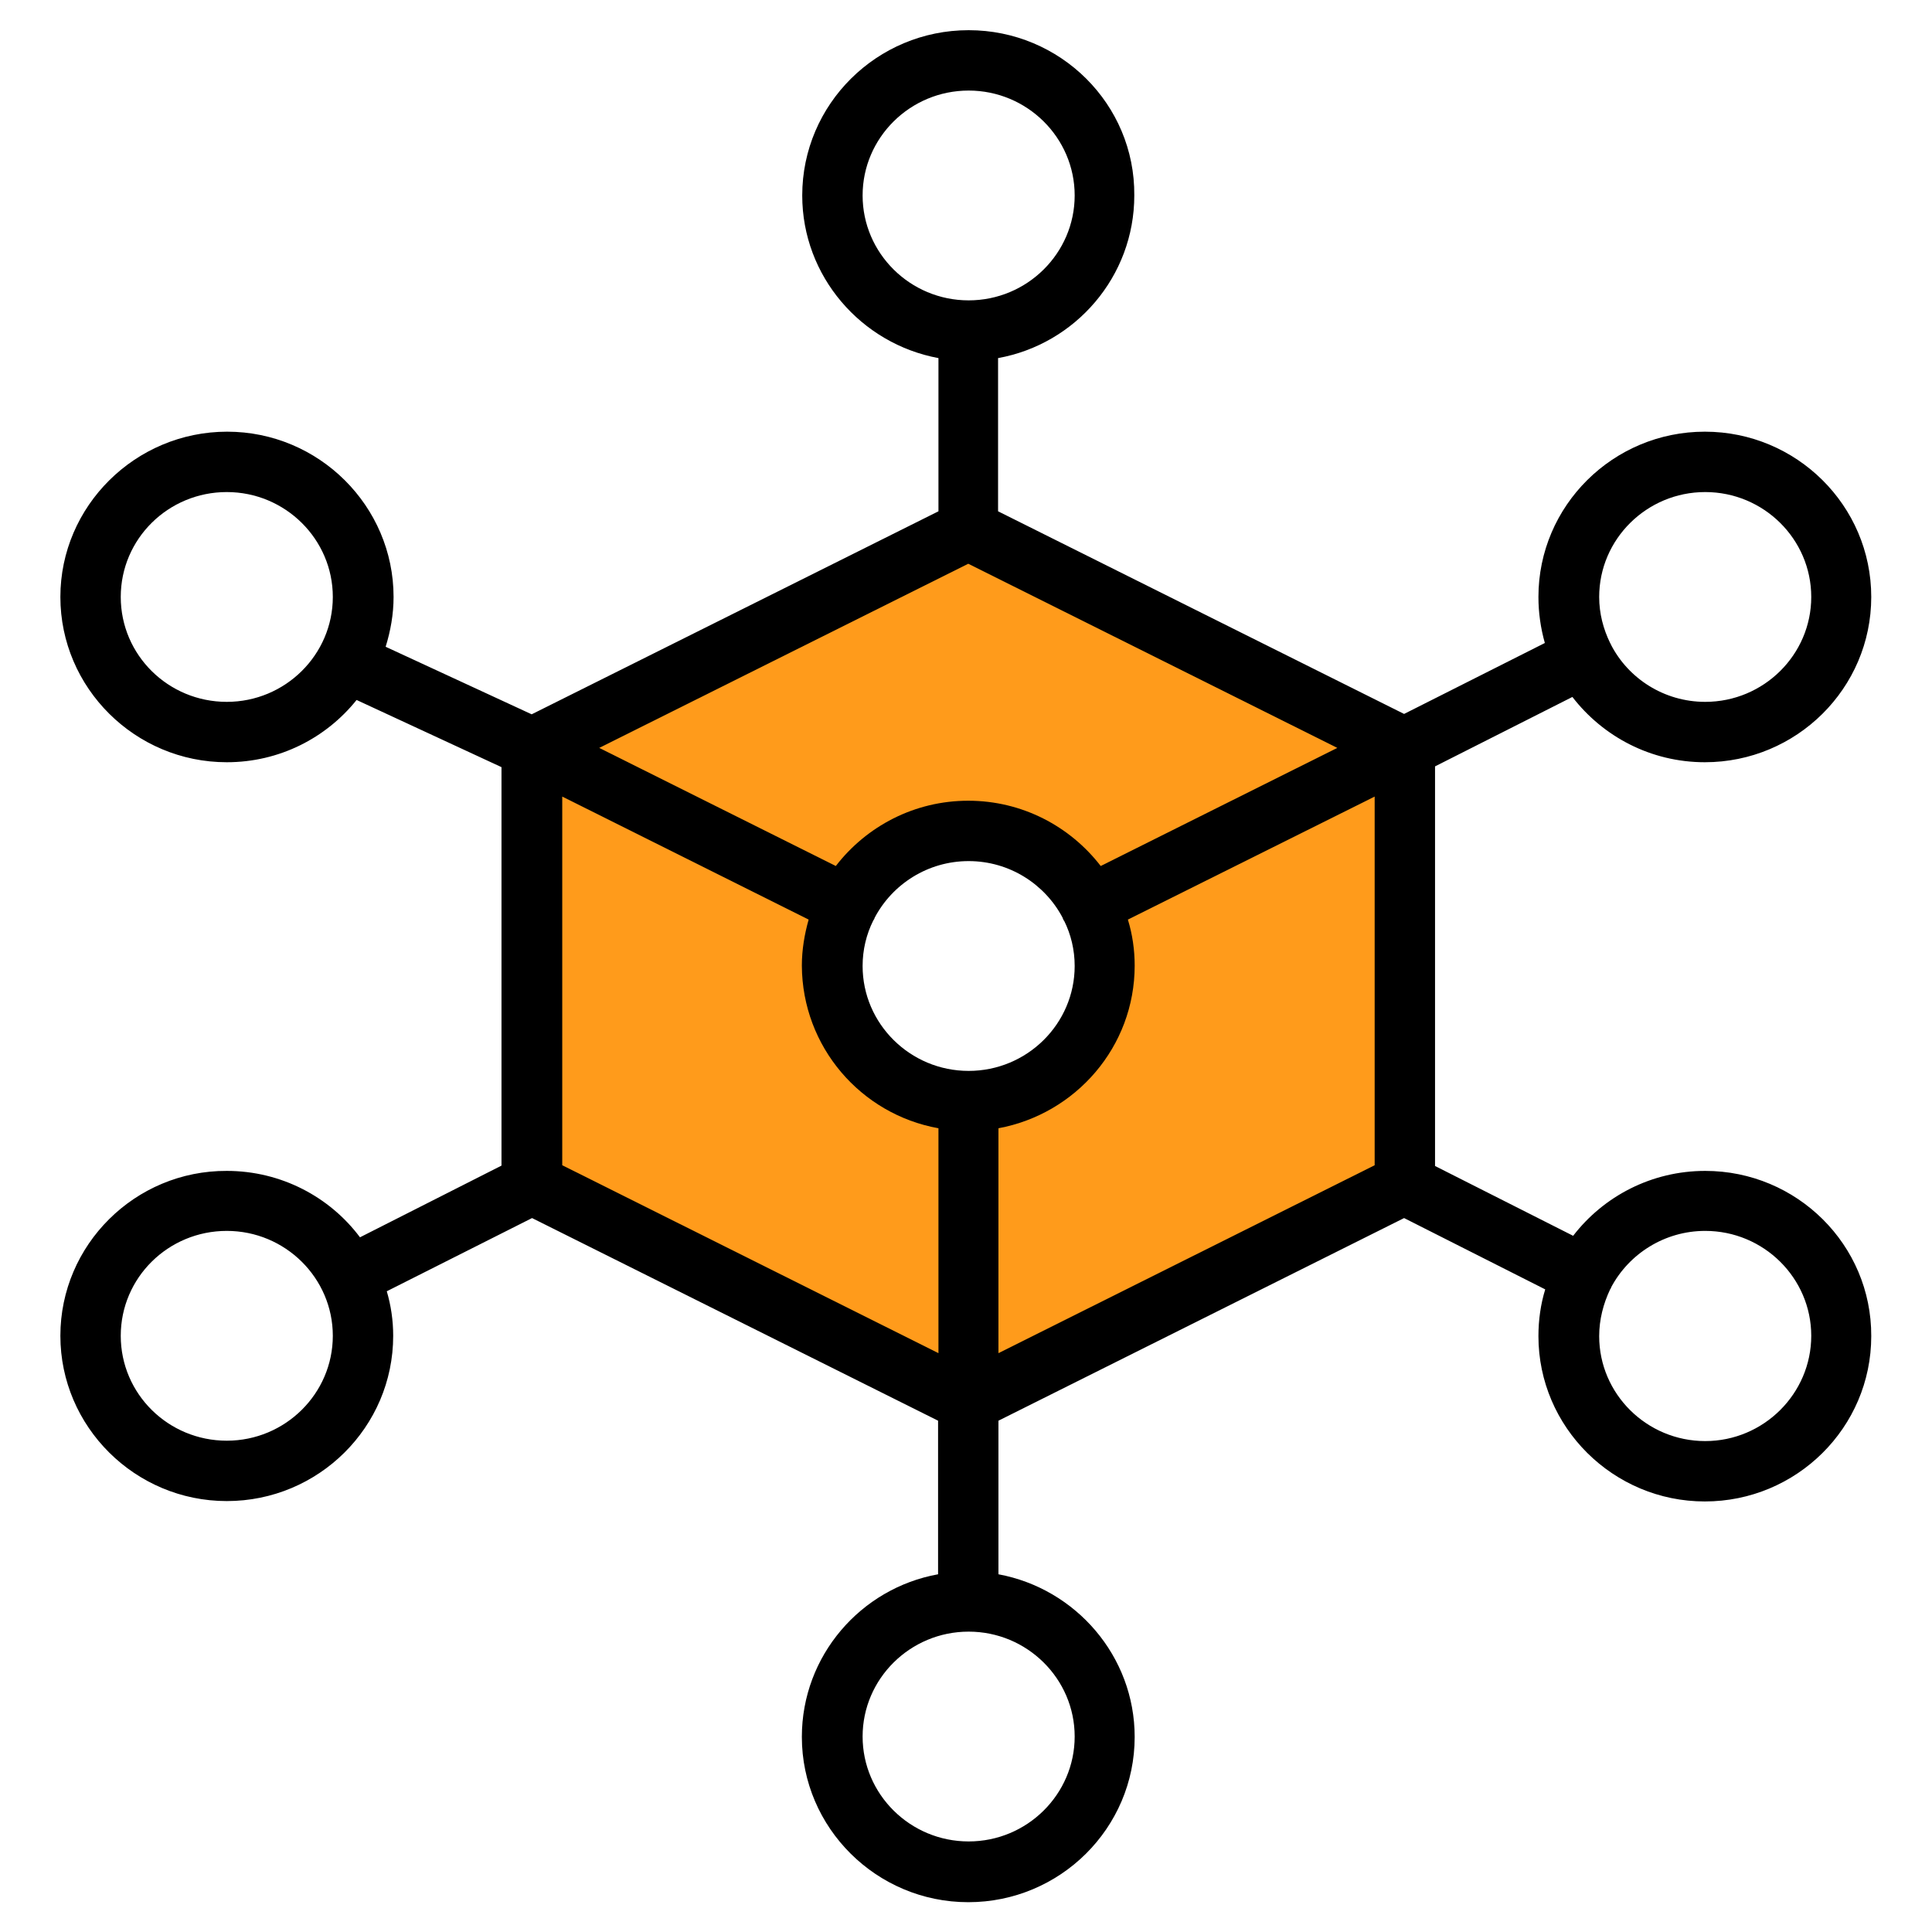
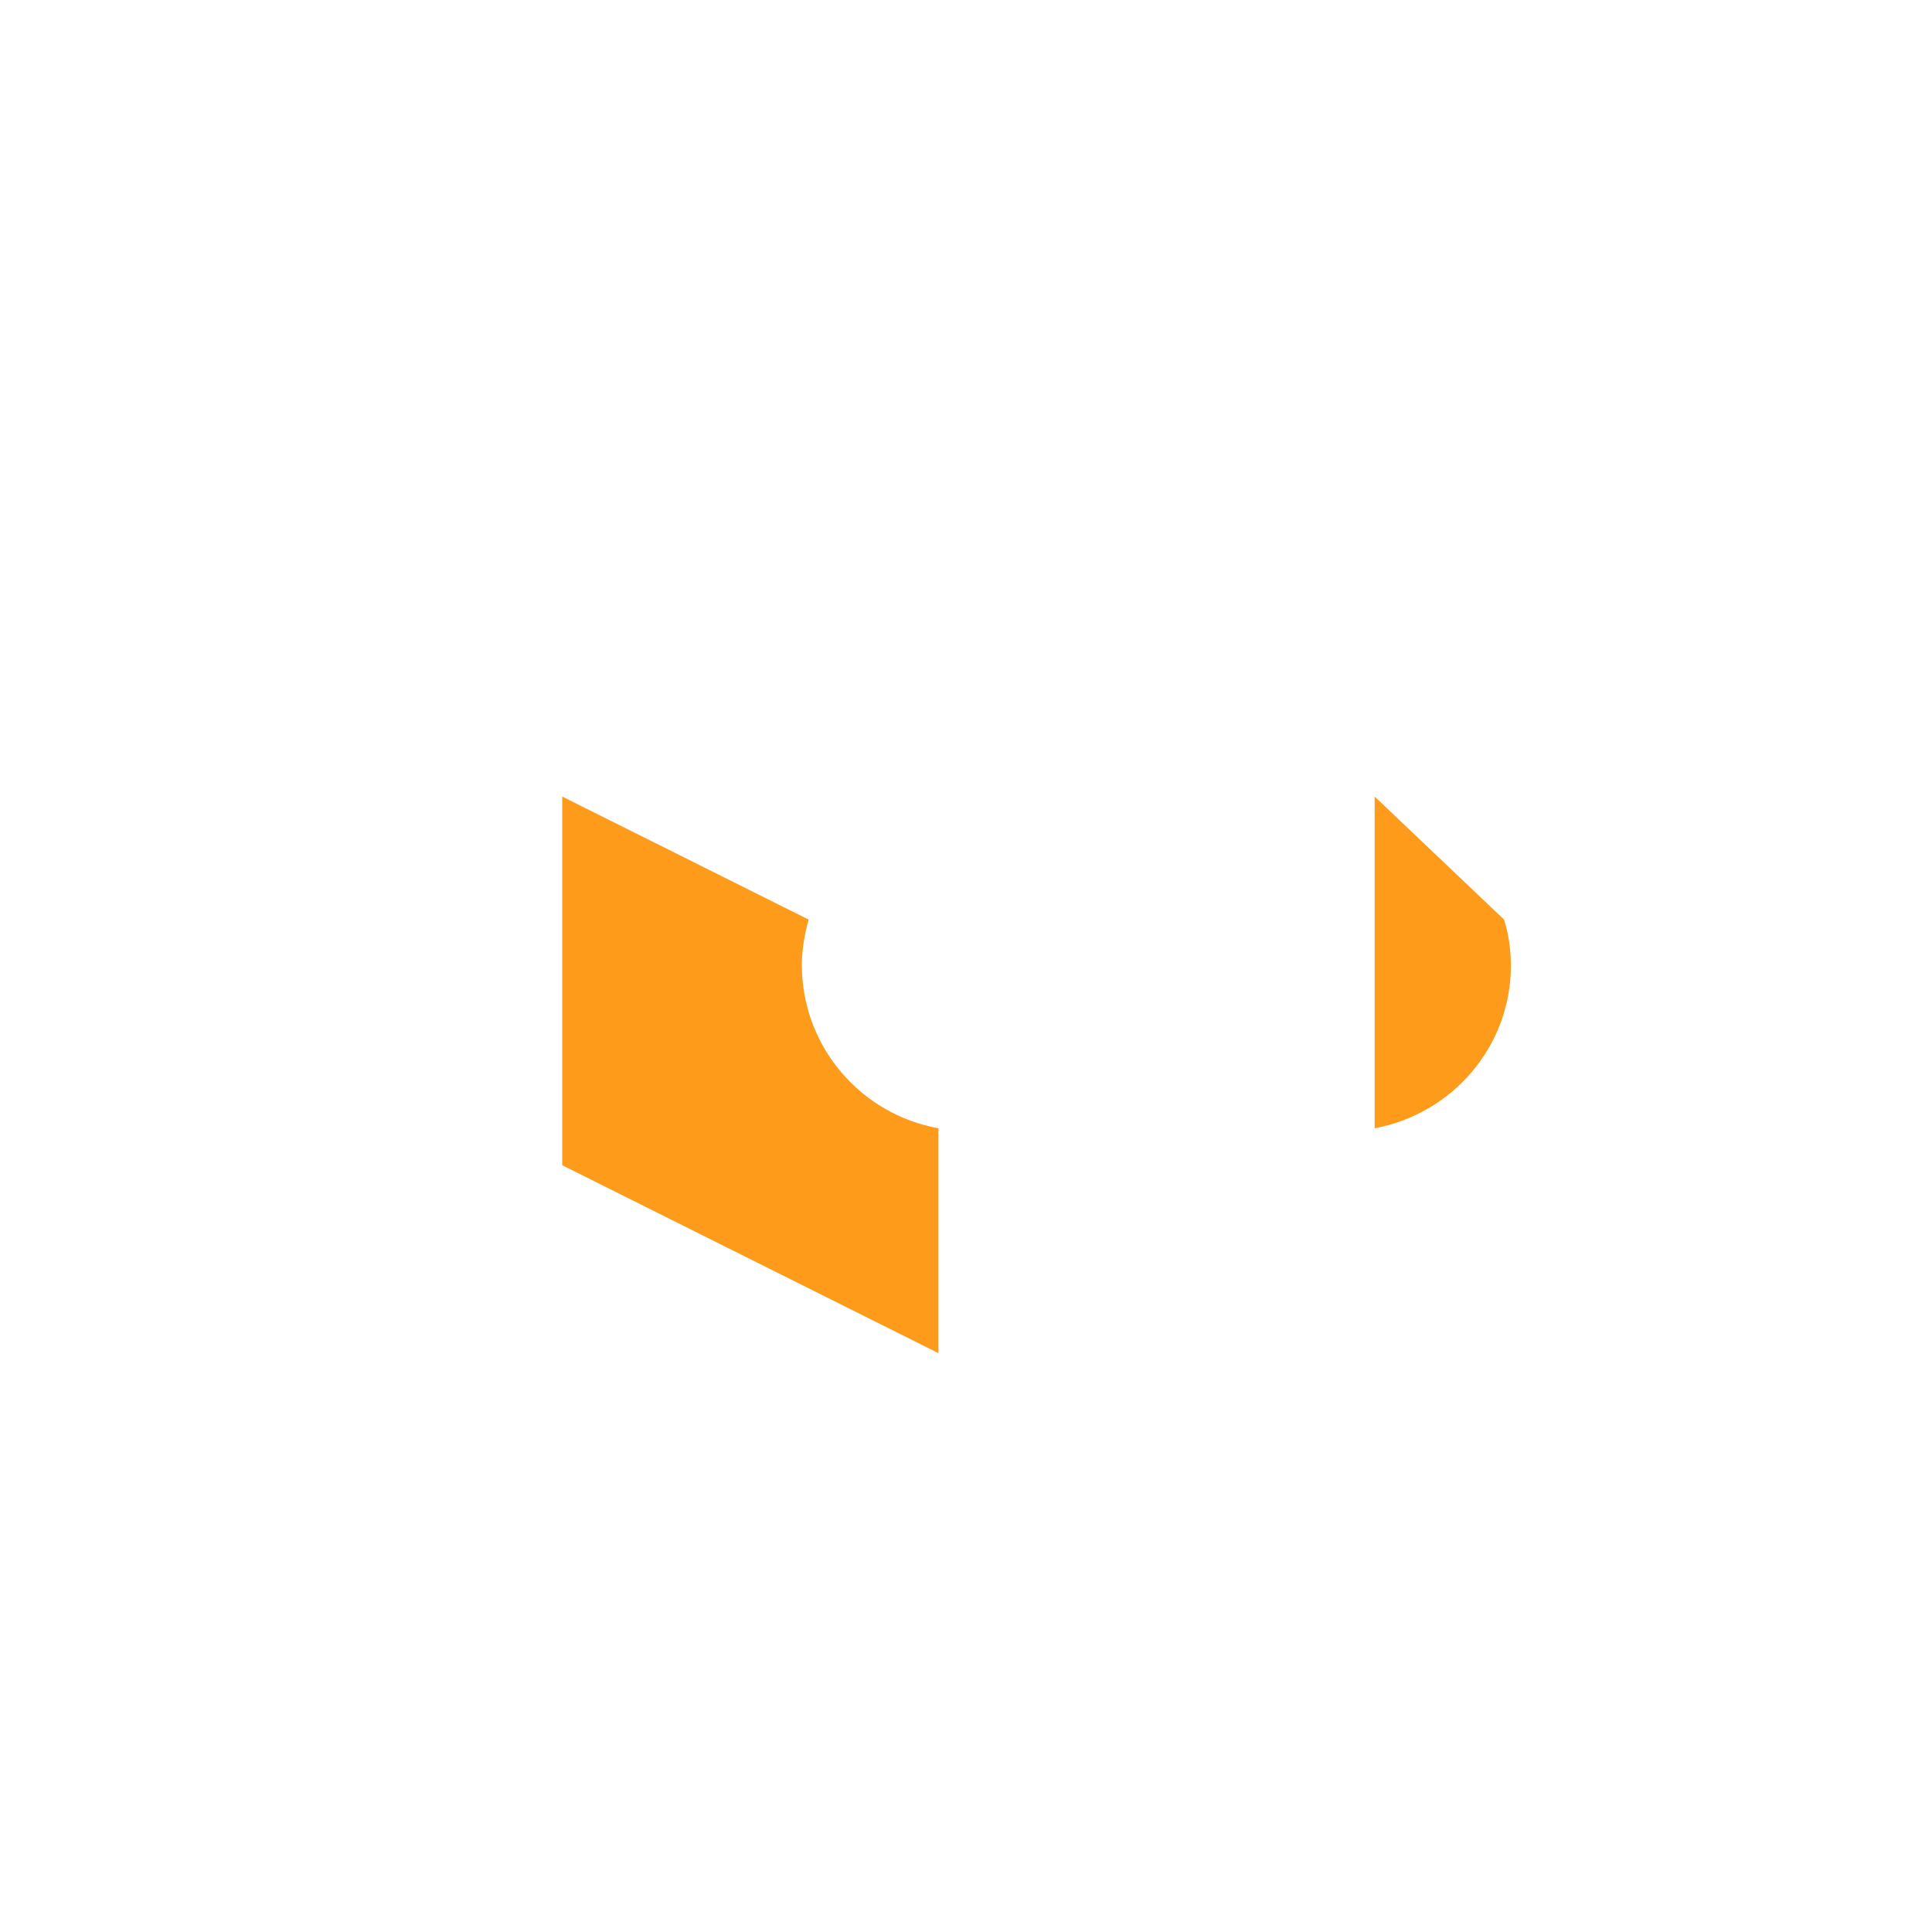
<svg xmlns="http://www.w3.org/2000/svg" version="1.1" id="Layer_1" x="0px" y="0px" viewBox="0 0 512 512" style="enable-background:new 0 0 512 512;" xml:space="preserve">
  <style type="text/css">
	.st0{fill:#FF9B1B;}
</style>
-   <path d="M451.9,310.3c-14.2,0-26.9,6.7-35,17.2L380.3,309V203.1l36.4-18.4c8.1,10.5,20.8,17.3,35.1,17.3c24.3,0,44.1-19.6,44.1-43.8  s-19.8-43.8-44.1-43.8c-24.3,0-44.1,19.6-44.1,43.8c0,4.2,0.6,8.3,1.7,12.2l-37.3,18.8l-107.6-53.7V94.9  c20.5-3.7,36.1-21.6,36.1-43.1C300.8,27.6,281,8,256.7,8c-24.3,0-44.1,19.6-44.1,43.8c0,21.4,15.6,39.3,36.1,43.1v40.6l-107.8,53.8  l-38.7-17.9c1.3-4.2,2.1-8.6,2.1-13.2c0-24.1-19.8-43.8-44.1-43.8S16,134.1,16,158.2S35.8,202,60.1,202c13.9,0,26.3-6.4,34.4-16.5  l38.4,17.8v105.6l-37.5,19c-8-10.7-20.9-17.6-35.3-17.6C35.8,310.2,16,329.9,16,354c0,24.1,19.8,43.8,44.1,43.8  c24.3,0,44.1-19.6,44.1-43.8c0-4.1-0.6-8.1-1.7-11.8l38.5-19.4l107.6,53.7v40.7c-20.5,3.7-36.1,21.6-36.1,43.1  c0,24.1,19.8,43.8,44.1,43.8c24.3,0,44.1-19.6,44.1-43.8c0-21.4-15.6-39.3-36.1-43.1v-40.7l107.5-53.7l37.4,18.9  c-1.2,3.9-1.8,8.1-1.8,12.4c0,24.1,19.8,43.8,44.1,43.8c24.3,0,44.1-19.6,44.1-43.8C496,329.9,476.2,310.3,451.9,310.3z   M451.9,130.4c15.5,0,28.1,12.5,28.1,27.8S467.4,186,451.9,186c-10.9,0-20.4-6.2-25-15.2c0-0.1,0-0.1-0.1-0.2c0-0.1-0.1-0.2-0.1-0.2  c-1.8-3.7-2.9-7.8-2.9-12.2C423.8,142.9,436.4,130.4,451.9,130.4z M60.1,186C44.6,186,32,173.6,32,158.2s12.6-27.8,28.1-27.8  s28.1,12.5,28.1,27.8S75.6,186,60.1,186z M60.1,381.8C44.6,381.8,32,369.4,32,354s12.6-27.8,28.1-27.8s28.1,12.5,28.1,27.8  S75.6,381.8,60.1,381.8z M228.6,51.8c0-15.3,12.6-27.8,28.1-27.8s28.1,12.5,28.1,27.8c0,15.3-12.6,27.8-28.1,27.8  S228.6,67.1,228.6,51.8z M284.8,460.2c0,15.3-12.6,27.8-28.1,27.8s-28.1-12.5-28.1-27.8s12.6-27.8,28.1-27.8v0  C272.2,432.4,284.8,444.9,284.8,460.2z M256.7,283.8c-15.5,0-28.1-12.5-28.1-27.8c0-4.3,1-8.4,2.8-12c0.1-0.2,0.2-0.3,0.3-0.5  c0-0.1,0.1-0.2,0.1-0.3c4.7-8.9,14.1-15,24.9-15c10.8,0,20.2,6.1,24.9,15c0,0.1,0.1,0.2,0.1,0.3c0,0.1,0.1,0.1,0.1,0.2  c0,0.1,0.1,0.1,0.1,0.2c0,0,0,0.1,0.1,0.1c1.8,3.6,2.8,7.7,2.8,12C284.8,271.3,272.2,283.8,256.7,283.8z M451.9,381.9  c-15.5,0-28.1-12.5-28.1-27.8c0-4.4,1.1-8.6,2.9-12.4c0.1-0.1,0.1-0.2,0.2-0.3c0-0.1,0.1-0.2,0.1-0.3c4.7-8.8,14.1-14.9,24.9-14.9v0  c15.5,0,28.1,12.5,28.1,27.8S467.4,381.9,451.9,381.9z" />
  <g id="XMLID_3_">
    <g>
      <path class="st0" d="M248.7,299v59.6L149,308.8v-97.7l65.3,32.6c-1.1,3.9-1.8,8-1.8,12.2C212.6,277.4,228.1,295.3,248.7,299z" />
    </g>
    <g>
	</g>
  </g>
  <g id="XMLID_2_">
    <g>
-       <path class="st0" d="M364.3,211.1v97.7l-99.7,49.8V299c20.5-3.8,36.1-21.6,36.1-43.1c0-4.2-0.6-8.3-1.8-12.2L364.3,211.1z" />
+       <path class="st0" d="M364.3,211.1v97.7V299c20.5-3.8,36.1-21.6,36.1-43.1c0-4.2-0.6-8.3-1.8-12.2L364.3,211.1z" />
    </g>
    <g>
	</g>
  </g>
  <g id="XMLID_1_">
    <g>
-       <path class="st0" d="M354.4,198.2l-62.7,31.3c-8.1-10.5-20.8-17.3-35.1-17.3c-14.3,0-27,6.8-35.1,17.3l-62.7-31.3l97.8-48.8    L354.4,198.2z" />
-     </g>
+       </g>
    <g>
	</g>
  </g>
</svg>